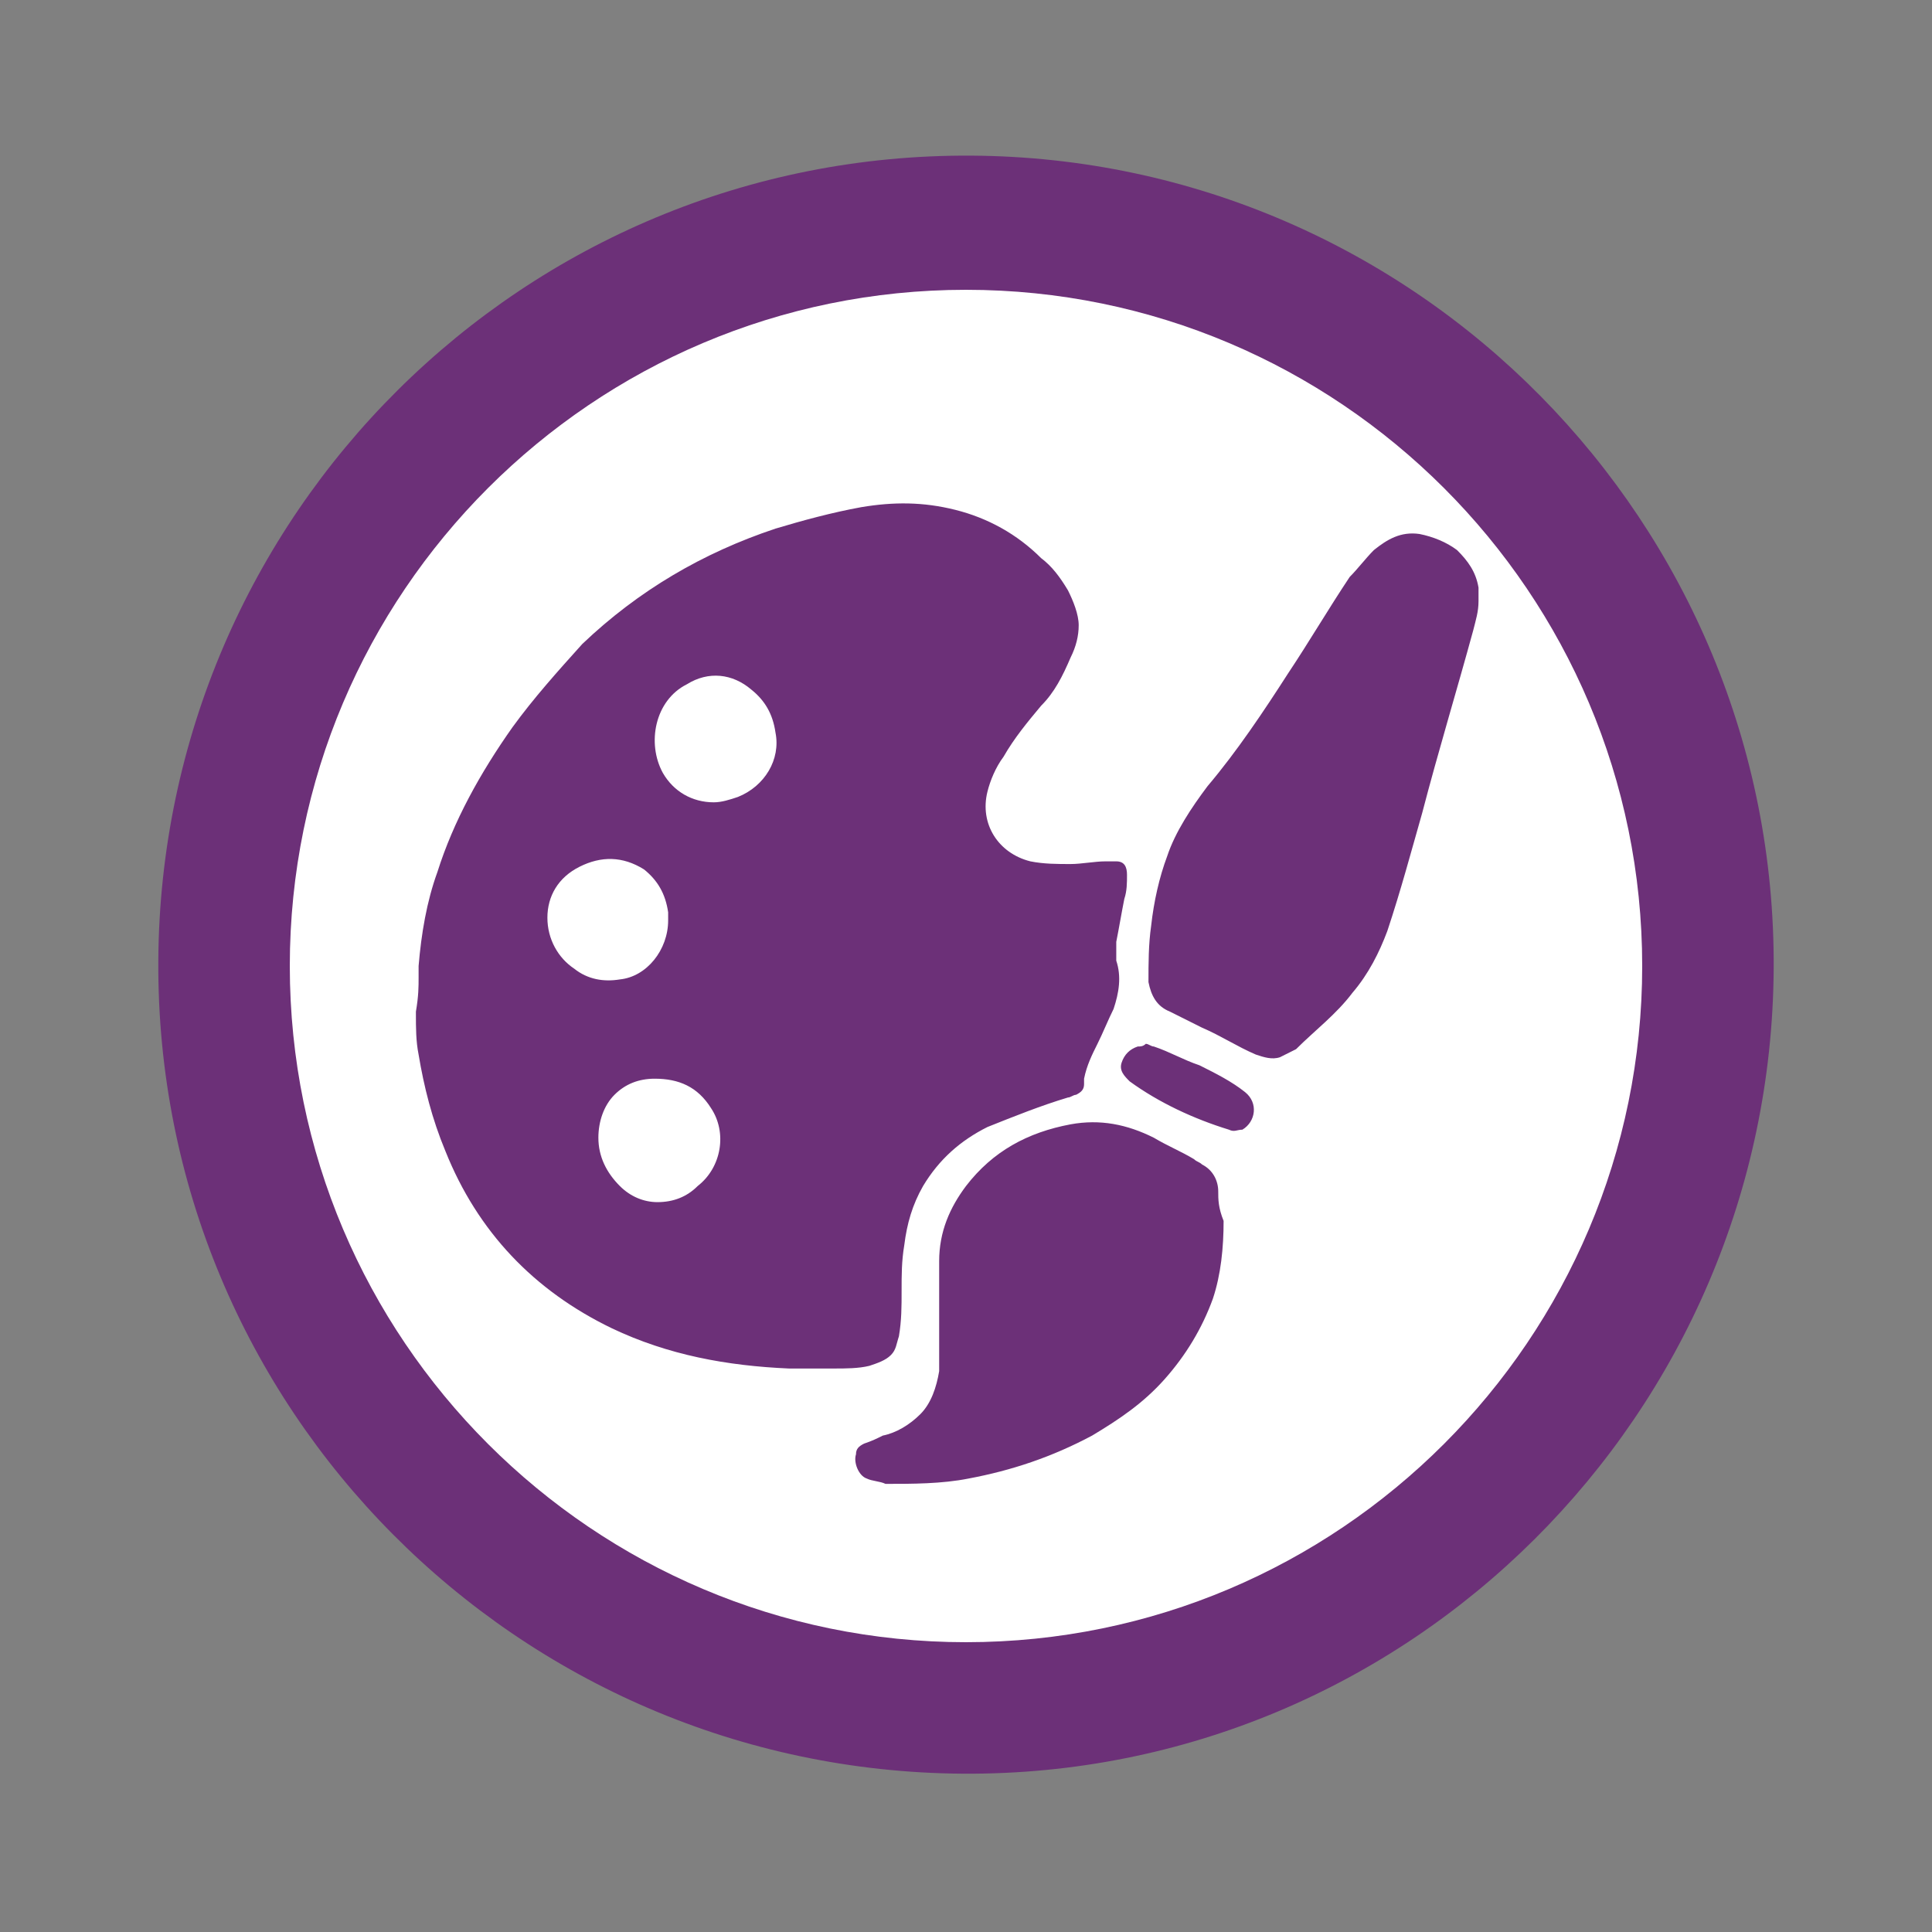
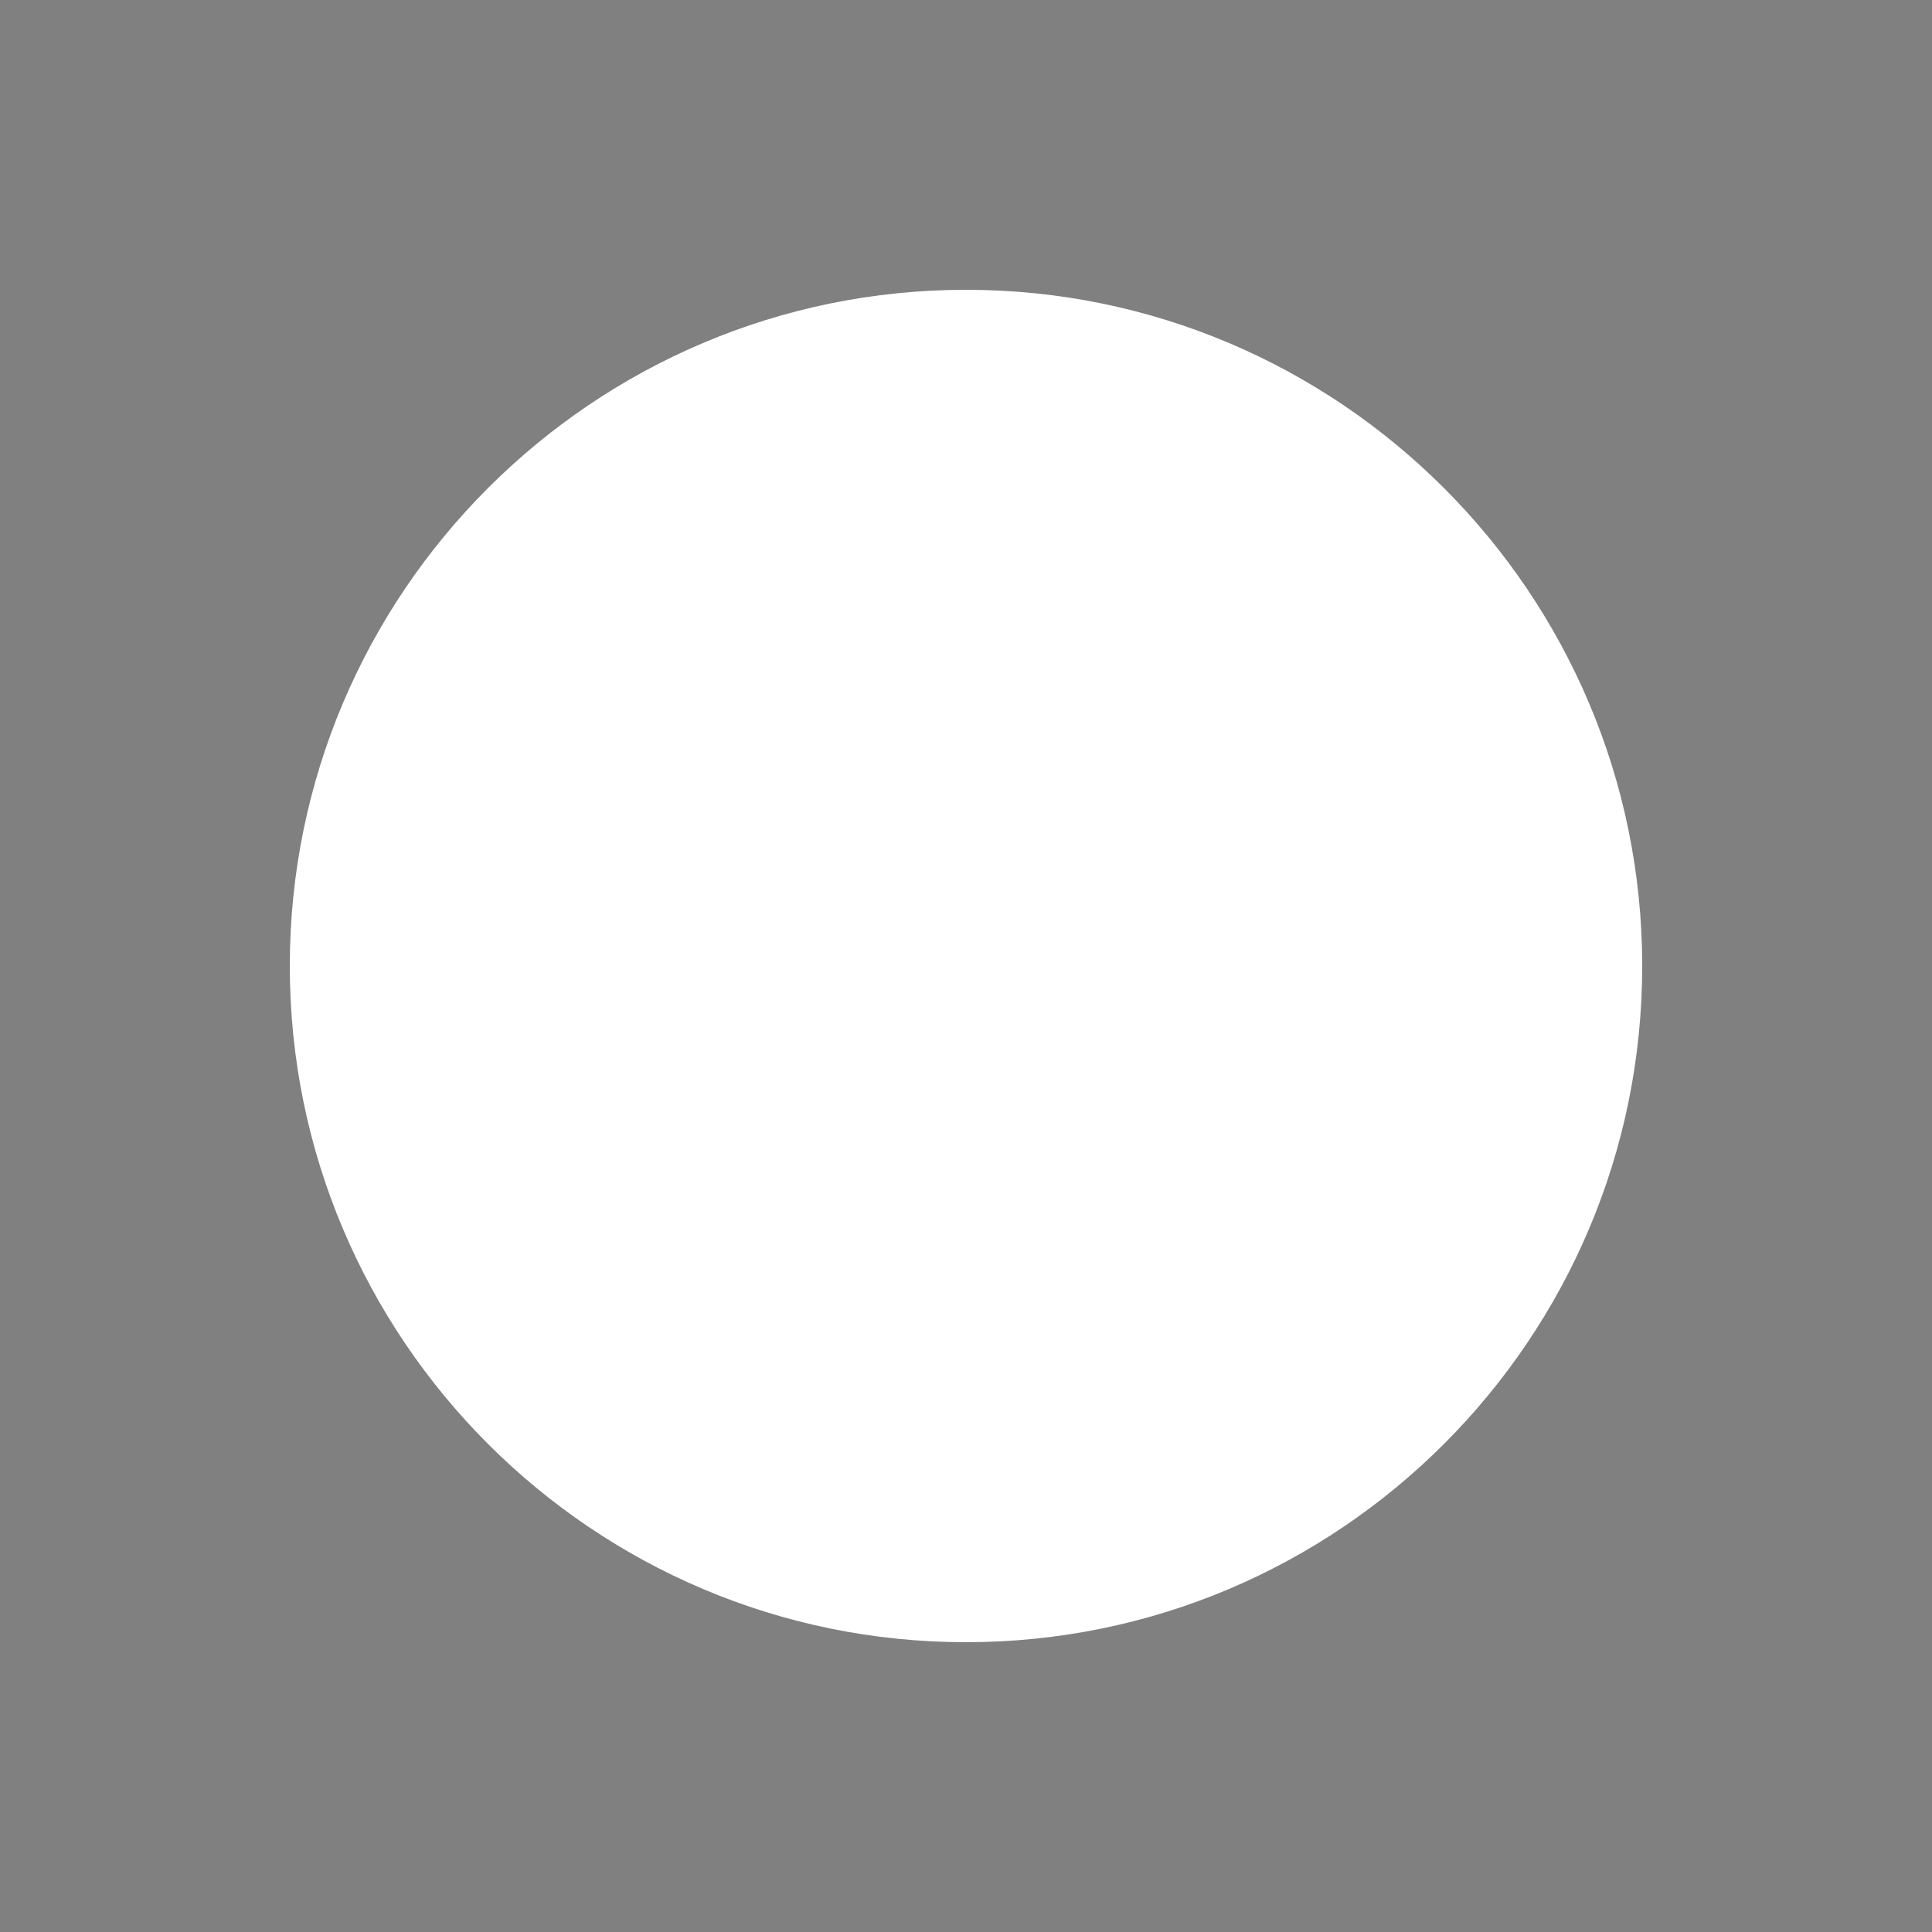
<svg xmlns="http://www.w3.org/2000/svg" version="1.1" id="Layer_1" x="0px" y="0px" viewBox="0 0 72 72" style="enable-background:new 0 0 72 72;" xml:space="preserve">
  <rect x="0" y="0" width="72" height="72" fill="#808080" stroke="none" />
  <style type="text/css">
	.st0{fill:#6C3078;}
	.st1{fill:#FFFFFF;}
</style>
-   <path class="st0" d="M66.1,36.1c-0.1,16.6-13.6,30.1-30.2,30S5.8,52.5,5.9,35.8C6,19.2,19.5,5.7,36.2,5.8  C52.8,5.9,66.2,19.5,66.1,36.1" />
  <path class="st1" d="M36,10.8c-13.9,0-25.2,11.3-25.2,25.2S22.1,61.2,36,61.2S61.2,49.9,61.2,36S49.9,10.8,36,10.8z" />
-   <path class="st0" d="M15.6,36.4c0-0.1,0-0.3,0-0.4c0.1-1.2,0.3-2.4,0.7-3.5c0.6-1.9,1.6-3.7,2.8-5.4c0.8-1.1,1.7-2.1,2.6-3.1  c2.1-2,4.5-3.4,7.2-4.3c1-0.3,2.1-0.6,3.2-0.8c1.2-0.2,2.3-0.2,3.5,0.1c1.2,0.3,2.3,0.9,3.2,1.8c0.4,0.3,0.7,0.7,1,1.2  c0.2,0.4,0.4,0.9,0.4,1.3c0,0.4-0.1,0.8-0.3,1.2c-0.3,0.7-0.6,1.3-1.1,1.8c-0.5,0.6-1,1.2-1.4,1.9c-0.3,0.4-0.5,0.9-0.6,1.3  c-0.3,1.2,0.4,2.3,1.6,2.6c0.5,0.1,1,0.1,1.5,0.1c0.4,0,0.9-0.1,1.3-0.1c0.1,0,0.3,0,0.4,0c0.3,0,0.4,0.2,0.4,0.5  c0,0.3,0,0.6-0.1,0.9c-0.1,0.5-0.2,1.1-0.3,1.6c0,0.2,0,0.5,0,0.7c0.2,0.6,0.1,1.2-0.1,1.8c-0.2,0.4-0.4,0.9-0.6,1.3  c-0.2,0.4-0.4,0.8-0.5,1.3c0,0.1,0,0.1,0,0.2c0,0.2-0.1,0.3-0.3,0.4c-0.1,0-0.2,0.1-0.3,0.1c-1,0.3-2,0.7-3,1.1  c-1,0.5-1.8,1.2-2.4,2.2c-0.4,0.7-0.6,1.4-0.7,2.2c-0.1,0.6-0.1,1.1-0.1,1.7c0,0.6,0,1.1-0.1,1.7c-0.1,0.3-0.1,0.5-0.3,0.7  c-0.2,0.2-0.5,0.3-0.8,0.4c-0.4,0.1-0.9,0.1-1.3,0.1c-0.6,0-1.1,0-1.7,0c-2.3-0.1-4.5-0.5-6.6-1.5c-2.9-1.4-5-3.6-6.2-6.6  c-0.5-1.2-0.8-2.4-1-3.6c-0.1-0.5-0.1-1-0.1-1.5c0,0,0,0,0-0.1C15.6,37.1,15.6,36.8,15.6,36.4z M24.9,34.3c0-0.1,0-0.2,0-0.3  c-0.1-0.7-0.4-1.2-0.9-1.6c-0.8-0.5-1.6-0.5-2.4-0.1c-0.8,0.4-1.2,1.1-1.2,1.9c0,0.8,0.4,1.5,1,1.9c0.5,0.4,1.1,0.5,1.7,0.4  C24.1,36.4,24.9,35.4,24.9,34.3z M26.6,29.9c0.3,0,0.6-0.1,0.9-0.2c1-0.4,1.6-1.4,1.4-2.4c-0.1-0.7-0.4-1.2-0.9-1.6  c-0.7-0.6-1.6-0.7-2.4-0.2c-1.2,0.6-1.5,2.2-0.9,3.3C25.1,29.5,25.8,29.9,26.6,29.9z M22.3,42.4c0,0.7,0.3,1.3,0.8,1.8  c0.4,0.4,0.9,0.6,1.4,0.6c0.6,0,1.1-0.2,1.5-0.6c0.9-0.7,1.1-2,0.5-2.9c-0.5-0.8-1.2-1.1-2.1-1.1c-0.6,0-1.1,0.2-1.5,0.6  C22.5,41.2,22.3,41.8,22.3,42.4z M55.1,22.2c0-0.1,0-0.2,0-0.3c-0.1-0.6-0.4-1-0.8-1.4c-0.4-0.3-0.9-0.5-1.4-0.6  c-0.7-0.1-1.2,0.2-1.7,0.6c-0.3,0.3-0.6,0.7-0.9,1c-0.8,1.2-1.5,2.4-2.3,3.6c-0.9,1.4-1.9,2.9-3,4.2c-0.6,0.8-1.2,1.7-1.5,2.6  c-0.3,0.8-0.5,1.7-0.6,2.6c-0.1,0.7-0.1,1.4-0.1,2.1c0.1,0.5,0.3,0.9,0.8,1.1c0.4,0.2,0.8,0.4,1.2,0.6c0.7,0.3,1.3,0.7,2,1  c0.3,0.1,0.6,0.2,0.9,0.1c0.2-0.1,0.4-0.2,0.6-0.3c0.7-0.7,1.5-1.3,2.1-2.1c0.6-0.7,1-1.5,1.3-2.3c0.5-1.5,0.9-3,1.3-4.4  c0.6-2.3,1.3-4.6,1.9-6.8c0.1-0.4,0.2-0.7,0.2-1.1C55.1,22.3,55.1,22.3,55.1,22.2z M45.4,44.4c0-0.4-0.2-0.8-0.6-1  c-0.1-0.1-0.2-0.1-0.3-0.2c-0.5-0.3-1-0.5-1.5-0.8c-1-0.5-2-0.7-3.1-0.5c-1.6,0.3-2.9,1-3.9,2.3c-0.6,0.8-1,1.7-1,2.8  c0,0.8,0,1.7,0,2.6c0,0.5,0,1,0,1.5c-0.1,0.6-0.3,1.2-0.7,1.6c-0.4,0.4-0.9,0.7-1.4,0.8c-0.2,0.1-0.4,0.2-0.7,0.3  c-0.2,0.1-0.3,0.2-0.3,0.4c-0.1,0.3,0.1,0.8,0.4,0.9c0.2,0.1,0.5,0.1,0.7,0.2c1,0,2.1,0,3.1-0.2c1.6-0.3,3.1-0.8,4.6-1.6  c1-0.6,1.9-1.2,2.7-2.1c0.8-0.9,1.4-1.9,1.8-3c0.3-0.9,0.4-1.9,0.4-2.9C45.4,45,45.4,44.7,45.4,44.4z M42.4,39  c-0.3,0.1-0.5,0.3-0.6,0.6c-0.1,0.3,0.1,0.5,0.3,0.7c1.1,0.8,2.4,1.4,3.7,1.8c0.2,0.1,0.3,0,0.5,0c0.5-0.3,0.6-1,0.1-1.4  c-0.5-0.4-1.1-0.7-1.7-1c-0.6-0.2-1.1-0.5-1.7-0.7c-0.1,0-0.2-0.1-0.3-0.1C42.6,39,42.5,39,42.4,39z" />
</svg>